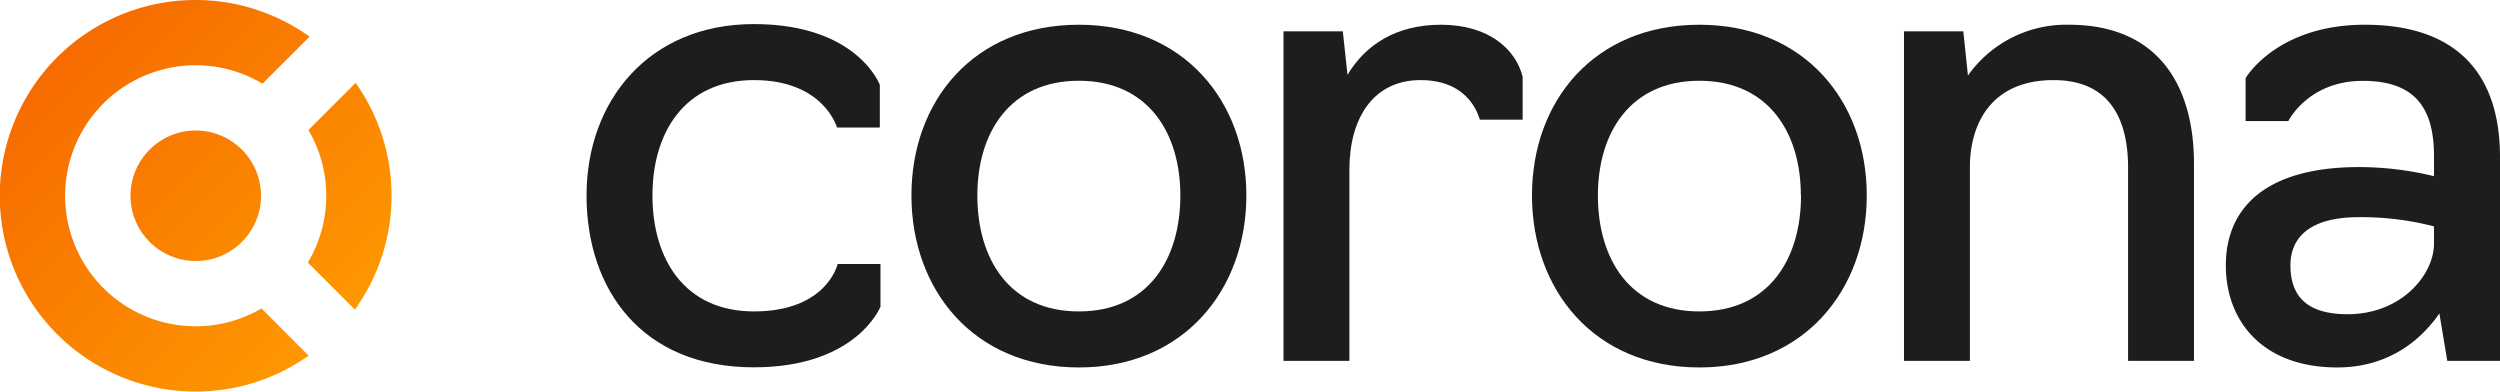
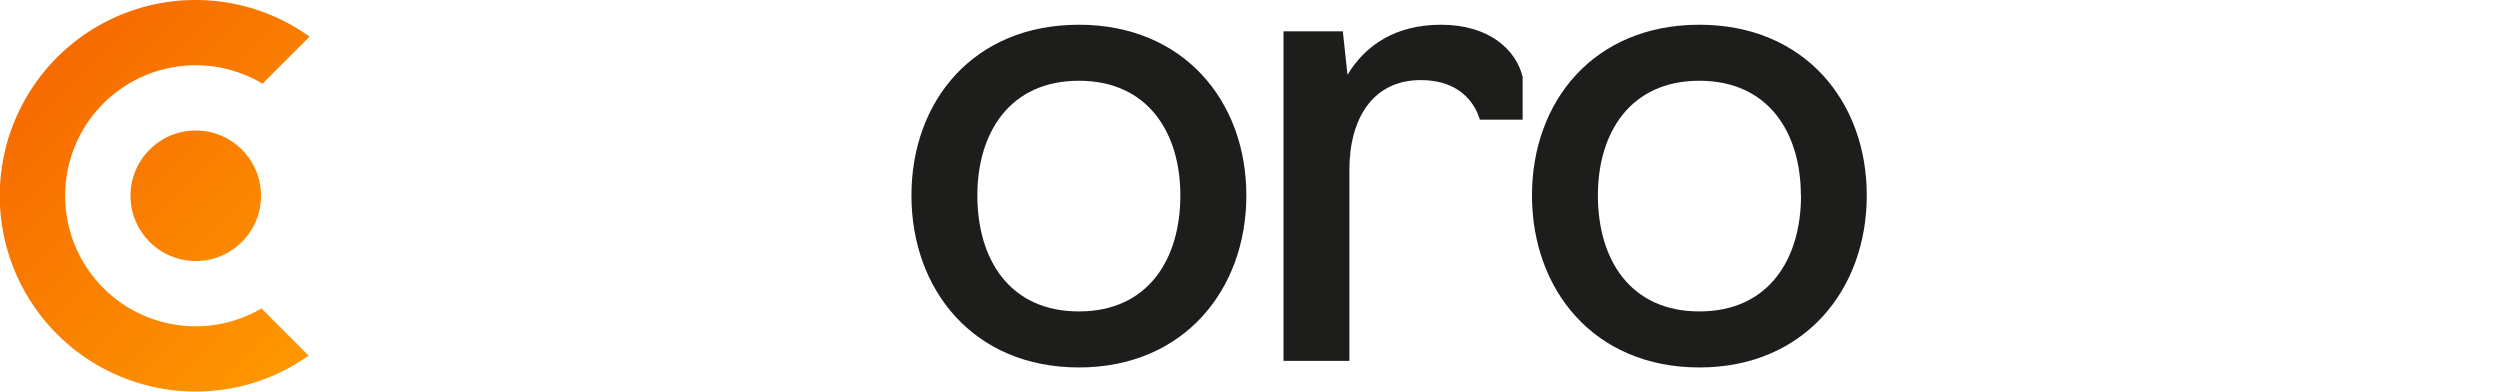
<svg xmlns="http://www.w3.org/2000/svg" xmlns:xlink="http://www.w3.org/1999/xlink" id="Layer_1" data-name="Layer 1" viewBox="0 0 766.23 120">
  <defs>
    <style>.cls-1{fill:none;}.cls-2{fill:#1d1d1b;}.cls-3{fill:url(#linear-gradient);}.cls-4{fill:url(#linear-gradient-2);}.cls-5{fill:url(#linear-gradient-3);}.cls-6{clip-path:url(#clip-path);}</style>
    <linearGradient id="linear-gradient" x1="123.65" y1="123.65" x2="0.11" y2="0.11" gradientUnits="userSpaceOnUse">
      <stop offset="0" stop-color="#ffa200" />
      <stop offset="1" stop-color="#f56200" />
    </linearGradient>
    <linearGradient id="linear-gradient-2" x1="148.01" y1="99.28" x2="24.48" y2="-24.25" xlink:href="#linear-gradient" />
    <linearGradient id="linear-gradient-3" x1="123.36" y1="123.94" x2="-0.18" y2="0.4" xlink:href="#linear-gradient" />
    <clipPath id="clip-path">
-       <rect class="cls-1" x="79" y="-169.12" width="360" height="256" />
-     </clipPath>
+       </clipPath>
  </defs>
  <title>Corona Logo - RGB</title>
-   <path class="cls-2" d="M179.77,59.9c0-28.89,19-52.52,51.31-52.52C262.79,7.38,269.66,26,269.66,26V39.09H256.53s-4-14.54-25.45-14.54c-21.21,0-31.11,16-31.11,35.35,0,19.59,9.9,35.55,31.11,35.55,22.42,0,25.65-14.54,25.65-14.54h13.13V94s-7.27,18.58-38.78,18.58C196.74,112.62,179.77,88.78,179.77,59.9Z" />
  <path class="cls-2" d="M279.35,59.9c0-28.89,19-52.32,51.31-52.32C362.78,7.58,382,31,382,59.9s-19.19,52.72-51.31,52.72C298.34,112.62,279.35,88.78,279.35,59.9Zm82.42,0c0-19.19-9.9-35.15-31.11-35.15s-31.11,16-31.11,35.15c0,19.59,9.9,35.55,31.11,35.55S361.77,79.49,361.77,59.9Z" />
  <path class="cls-2" d="M393.38,9.6h18.18L413,22.93c5.45-9.09,14.74-15.35,28.68-15.35,14.75,0,23,7.68,25,16V36.67H453.58c-.2,0-2.43-12.12-18.18-12.12-14.55,0-21.82,11.72-21.82,27.47V110.6h-20.2Z" />
  <path class="cls-2" d="M469.54,59.9c0-28.89,19-52.32,51.3-52.32C553,7.58,572.15,31,572.15,59.9S553,112.62,520.84,112.62C488.52,112.62,469.54,88.78,469.54,59.9Zm82.41,0c0-19.19-9.9-35.15-31.11-35.15s-31.1,16-31.1,35.15c0,19.59,9.89,35.55,31.1,35.55S552,79.49,552,59.9Z" />
-   <path class="cls-2" d="M583.56,9.6h18.18l1.42,13.54a36.93,36.93,0,0,1,30.9-15.56c27.88,0,38.38,19.19,38.38,42.62v60.4h-20.2V51.42c0-16-6.46-26.87-22.82-26.87-19.39,0-25.66,13.74-25.66,26.66V110.6h-20.2Z" />
-   <path class="cls-2" d="M682.2,81.31c0-17.17,11.72-30.1,40.8-30.1A96.72,96.72,0,0,1,746,54V47.78c0-15.15-6.26-23-21.82-23-16.76,0-22.82,12.32-22.82,12.32H688.26V23.94s9.49-16.36,36.56-16.36,41.41,13.94,41.41,40.6V110.6H750.07l-2.42-14.54c-5,7.27-14.75,16.56-31.31,16.56C693.71,112.62,682.2,98.68,682.2,81.31ZM746,74.65V69.39a88.62,88.62,0,0,0-23-2.83c-16.36,0-21,7.28-21,14.75,0,10.3,6,15,17.57,15C736.13,96.26,746,84.14,746,74.65Z" />
  <circle class="cls-3" cx="60" cy="60" r="20" />
-   <path class="cls-4" d="M109,25.41,94.54,39.86a39.87,39.87,0,0,1-.19,40.6l14.42,14.42A59.79,59.79,0,0,0,109,25.41Z" />
  <path class="cls-5" d="M60,100A40,40,0,1,1,80.46,25.65L94.88,11.23A60,60,0,1,0,60,120a59.68,59.68,0,0,0,34.59-11L80.14,94.54A39.8,39.8,0,0,1,60,100Z" />
</svg>